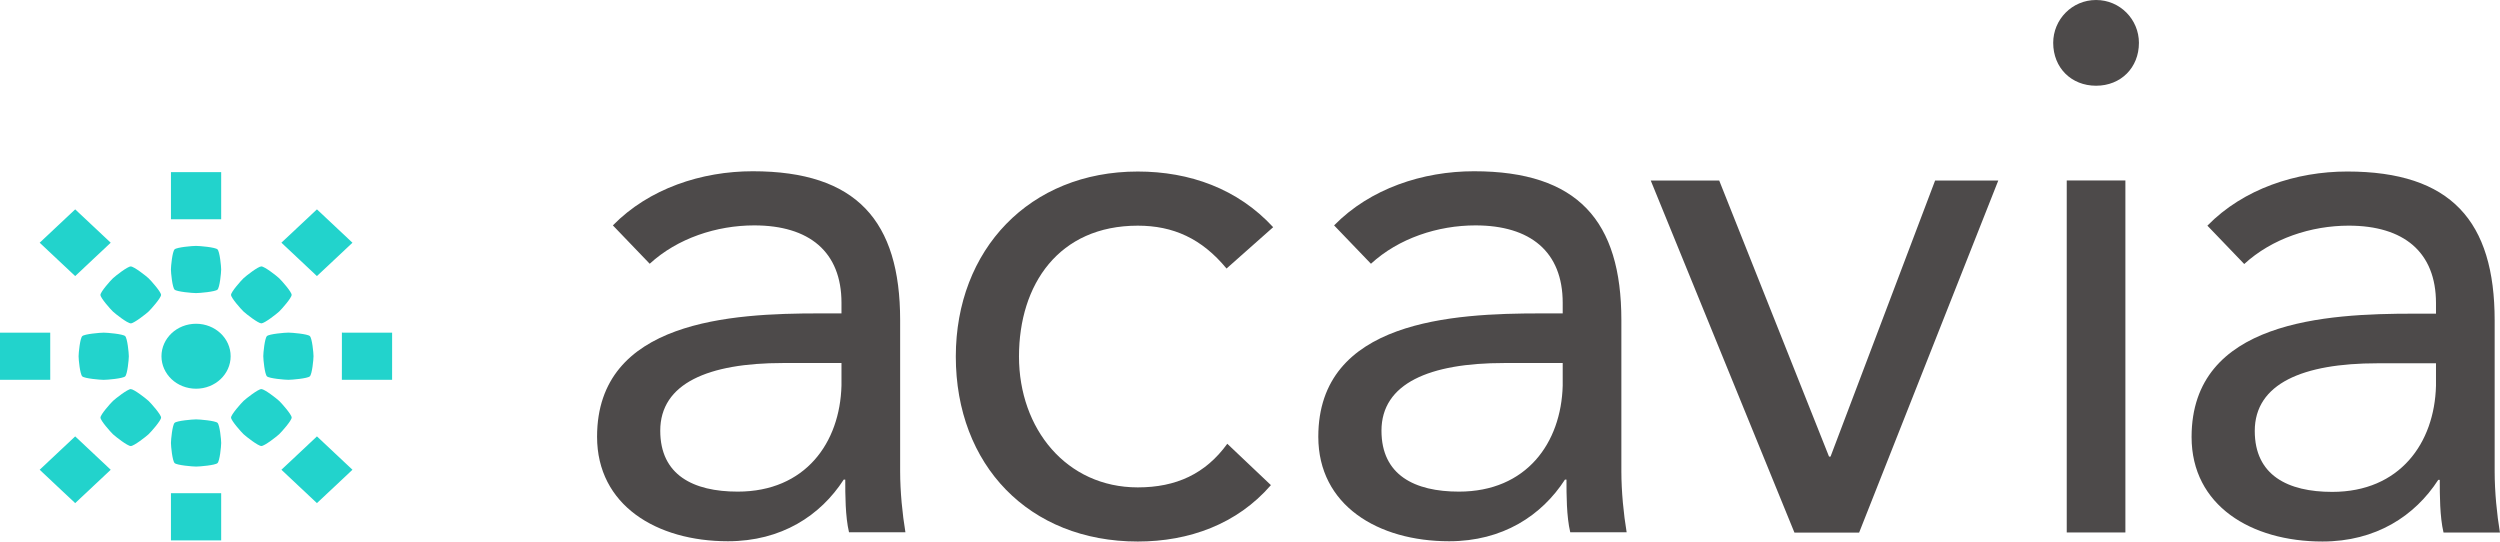
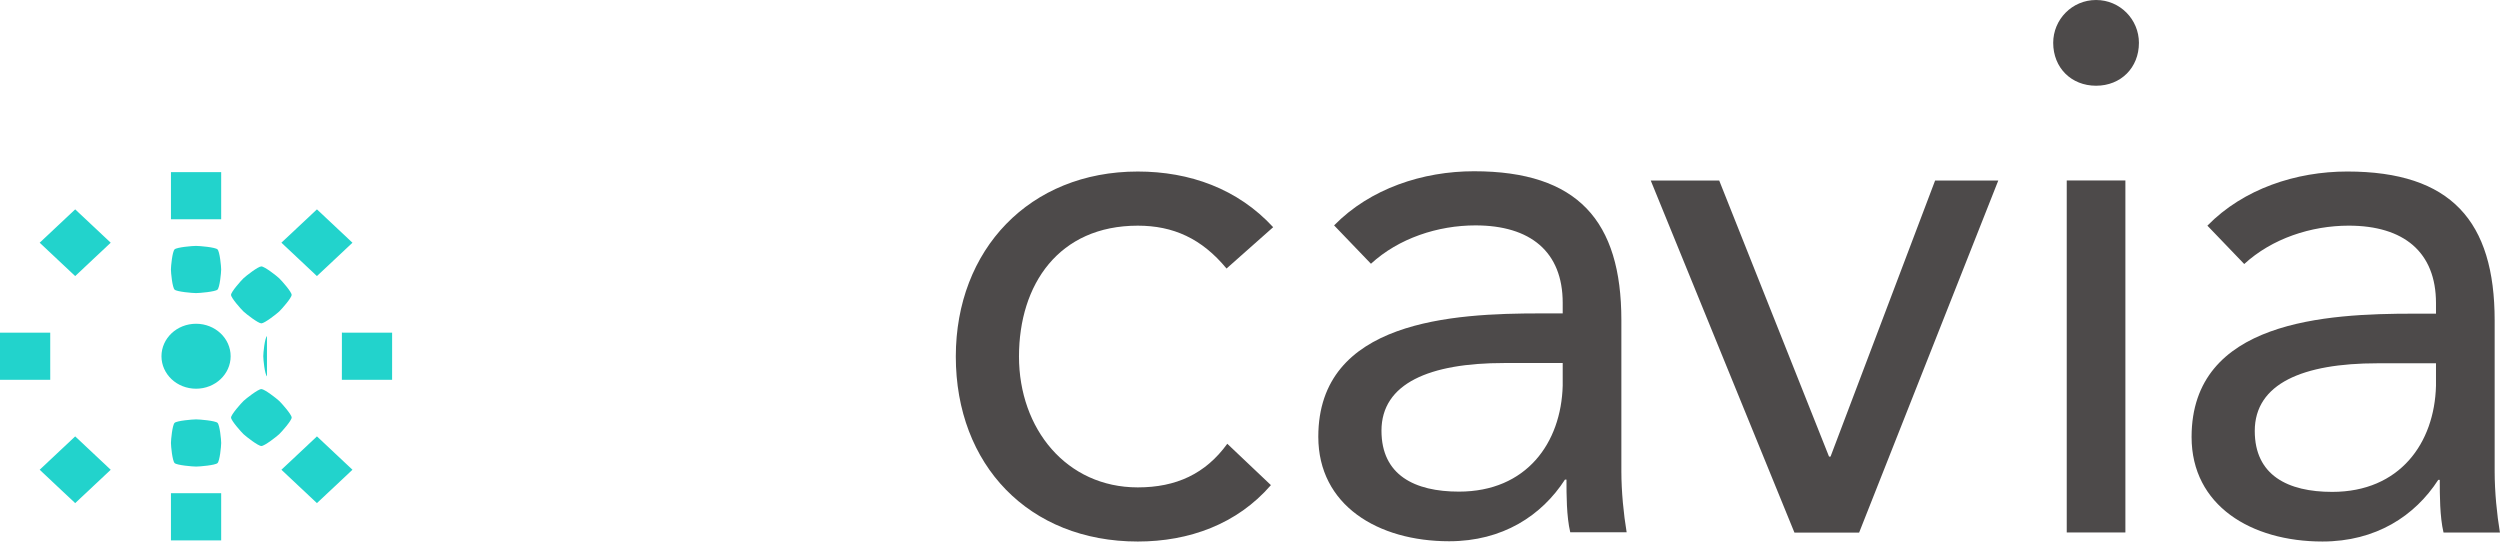
<svg xmlns="http://www.w3.org/2000/svg" xmlns:ns1="http://sodipodi.sourceforge.net/DTD/sodipodi-0.dtd" xmlns:ns2="http://www.inkscape.org/namespaces/inkscape" version="1.1" id="svg1" width="748.724" height="162.199" viewBox="0 0 748.724 162.199" ns1:docname="acavia-logo-3-light.svg" xml:space="preserve" ns2:version="1.4.2 (ebf0e940, 2025-05-08)" ns2:export-filename="/Users/kenton/Desktop/logo-mark.svg" ns2:export-xdpi="96" ns2:export-ydpi="96">
  <ns1:namedview id="namedview1" pagecolor="#ffffff" bordercolor="#000000" borderopacity="0.25" ns2:showpageshadow="2" ns2:pageopacity="0.0" ns2:pagecheckerboard="0" ns2:deskcolor="#d1d1d1" showgrid="false" showguides="true" ns2:zoom="0.45653126" ns2:cx="458.89519" ns2:cy="78.855498" ns2:window-width="1728" ns2:window-height="1051" ns2:window-x="0" ns2:window-y="38" ns2:window-maximized="0" ns2:current-layer="g398" ns2:export-bgcolor="#ffffff00">
    <ns2:grid id="grid1" units="px" originx="-104.345" originy="0" spacingx="1" spacingy="1" empcolor="#0099e5" empopacity="0.302" color="#0099e5" opacity="0.149" empspacing="5" enabled="true" visible="false" />
    <ns2:page x="0" y="0" width="748.724" height="162.199" id="page2" margin="0" bleed="0" />
  </ns1:namedview>
  <defs id="defs1">
    <clipPath clipPathUnits="userSpaceOnUse" id="clipPath434">
      <path d="M 0,0 H 815.616 V 612 H 0 Z" transform="translate(-234.168,-303.917)" id="path434" />
    </clipPath>
    <clipPath clipPathUnits="userSpaceOnUse" id="clipPath436">
      <path d="M 0,0 H 815.616 V 612 H 0 Z" transform="translate(-258.327,-313.548)" id="path436" />
    </clipPath>
    <clipPath clipPathUnits="userSpaceOnUse" id="clipPath439">
      <path d="M 0,0 H 815.616 V 612 H 0 Z" transform="translate(-429.478,-364.234)" id="path439" />
    </clipPath>
    <clipPath clipPathUnits="userSpaceOnUse" id="clipPath441">
      <path d="M 0,0 H 815.616 V 612 H 0 Z" transform="translate(-454.483,-313.548)" id="path441" />
    </clipPath>
    <clipPath clipPathUnits="userSpaceOnUse" id="clipPath409-4">
      <path d="M 0,0 H 815.616 V 612 H 0 Z" transform="translate(-549.02,-352.381)" id="path409-3" />
    </clipPath>
    <clipPath clipPathUnits="userSpaceOnUse" id="clipPath411-3">
      <path d="M 0,0 H 815.616 V 612 H 0 Z" transform="translate(-559.242,-353.398)" id="path411-9" />
    </clipPath>
    <clipPath clipPathUnits="userSpaceOnUse" id="clipPath413-0">
      <path d="M 0,0 H 815.616 V 612 H 0 Z" transform="translate(-565.75,-361.345)" id="path413-5" />
    </clipPath>
    <clipPath clipPathUnits="userSpaceOnUse" id="clipPath415-5">
      <path d="M 0,0 H 815.616 V 612 H 0 Z" transform="translate(-564.733,-371.567)" id="path415-4" />
    </clipPath>
    <clipPath clipPathUnits="userSpaceOnUse" id="clipPath417-4">
      <path d="M 0,0 H 815.616 V 612 H 0 Z" transform="translate(-556.786,-378.075)" id="path417-3" />
    </clipPath>
    <clipPath clipPathUnits="userSpaceOnUse" id="clipPath419-8">
      <path d="M 0,0 H 815.616 V 612 H 0 Z" transform="translate(-546.565,-377.058)" id="path419-2" />
    </clipPath>
    <clipPath clipPathUnits="userSpaceOnUse" id="clipPath421-2">
-       <path d="M 0,0 H 815.616 V 612 H 0 Z" transform="translate(-540.056,-369.111)" id="path421-6" />
-     </clipPath>
+       </clipPath>
    <clipPath clipPathUnits="userSpaceOnUse" id="clipPath423-4">
-       <path d="M 0,0 H 815.616 V 612 H 0 Z" transform="translate(-541.073,-358.89)" id="path423-0" />
-     </clipPath>
+       </clipPath>
  </defs>
  <g id="g398" transform="translate(-8705.716,-1.324)">
    <path id="path433" d="m 0,0 c -5.577,6.755 -11.995,9.631 -19.94,9.631 -17.736,0 -26.691,-13.18 -26.691,-29.402 0,-16.22 10.643,-29.399 26.691,-29.399 8.618,0 15.209,3.04 20.11,9.8 l 9.8,-9.291 c -7.604,-8.786 -18.419,-12.671 -29.91,-12.671 -24.497,0 -40.886,17.232 -40.886,41.561 0,23.995 16.557,41.566 40.886,41.566 11.663,0 22.476,-3.882 30.416,-12.506 z" style="fill:#231f20;fill-opacity:0.808;fill-rule:nonzero;stroke:none" transform="matrix(1.333,0,0,-1.333,9073.052,81.747)" clip-path="url(#clipPath434)" />
    <path id="path435" d="m 0,0 c 8.108,8.282 19.936,12.164 31.427,12.164 23.317,0 33.115,-11.152 33.115,-33.456 v -33.96 c 0,-4.562 0.506,-9.631 1.184,-13.688 h -12.67 c -0.846,3.551 -0.846,8.448 -0.846,11.83 h -0.339 c -5.24,-8.112 -14.025,-13.853 -26.02,-13.853 -16.05,0 -29.4,8.11 -29.4,23.484 0,26.187 30.412,27.708 49.843,27.708 h 5.068 v 2.367 C 51.362,-5.913 44.1,0 31.764,0 23.318,0 14.532,-2.876 8.28,-8.619 Z m 38.183,-30.922 c -16.726,0 -27.539,-4.56 -27.539,-15.206 0,-9.97 7.434,-13.686 17.404,-13.686 15.207,0 22.977,10.981 23.314,23.827 v 5.065 z" style="fill:#231f20;fill-opacity:0.808;fill-rule:nonzero;stroke:none" transform="matrix(1.333,0,0,-1.333,9105.264,68.827)" clip-path="url(#clipPath436)" />
    <path id="path437" d="m 9262.506,160.826 h -19.375 l -43.032,-105.432 h 20.504 l 32.889,82.676 h 0.452 l 31.315,-82.676 h 18.919 z" style="fill:#231f20;fill-opacity:0.808;fill-rule:nonzero;stroke:none;stroke-width:1.333" />
    <path id="path438" d="m 0,0 c 5.406,0 9.629,-4.391 9.629,-9.629 0,-5.578 -4.053,-9.632 -9.629,-9.632 -5.577,0 -9.631,4.054 -9.631,9.632 C -9.631,-4.391 -5.409,0 0,0 M -6.589,-40.552 H 6.588 v -79.074 H -6.589 Z" style="fill:#231f20;fill-opacity:0.808;fill-rule:nonzero;stroke:none" transform="matrix(1.333,0,0,-1.333,9333.466,1.324)" clip-path="url(#clipPath439)" />
    <path id="path440" d="m 0,0 c 8.107,8.282 19.936,12.164 31.427,12.164 23.314,0 33.115,-11.152 33.115,-33.456 v -33.96 c 0,-4.562 0.506,-9.631 1.184,-13.688 H 53.052 c -0.842,3.551 -0.842,8.448 -0.842,11.83 h -0.342 c -5.237,-8.112 -14.022,-13.853 -26.018,-13.853 -16.052,0 -29.401,8.11 -29.401,23.484 0,26.187 30.412,27.708 49.845,27.708 h 5.067 v 2.367 C 51.361,-5.913 44.098,0 31.763,0 23.315,0 14.529,-2.876 8.277,-8.619 Z m 38.182,-30.922 c -16.726,0 -27.538,-4.56 -27.538,-15.206 0,-9.97 7.434,-13.686 17.402,-13.686 15.208,0 22.979,10.981 23.315,23.827 v 5.065 z" style="fill:#231f20;fill-opacity:0.808;fill-rule:nonzero;stroke:none" transform="matrix(1.333,0,0,-1.333,9366.805,68.906)" clip-path="url(#clipPath441)" />
-     <path id="path1" d="m 0,0 c 8.107,8.282 19.936,12.164 31.427,12.164 23.314,0 33.115,-11.152 33.115,-33.456 v -33.96 c 0,-4.562 0.506,-9.631 1.184,-13.688 H 53.052 c -0.842,3.551 -0.842,8.448 -0.842,11.83 h -0.342 c -5.237,-8.112 -14.022,-13.853 -26.018,-13.853 -16.052,0 -29.401,8.11 -29.401,23.484 0,26.187 30.412,27.708 49.845,27.708 h 5.067 v 2.367 C 51.361,-5.913 44.098,0 31.763,0 23.315,0 14.529,-2.876 8.277,-8.619 Z m 38.182,-30.922 c -16.726,0 -27.538,-4.56 -27.538,-15.206 0,-9.97 7.434,-13.686 17.402,-13.686 15.208,0 22.979,10.981 23.315,23.827 v 5.065 z" style="fill:#231f20;fill-opacity:0.808;fill-rule:nonzero;stroke:none" transform="matrix(1.333,0,0,-1.333,8889.266,68.827)" clip-path="url(#clipPath441)" />
  </g>
  <path id="path406" d="m 69.075,106.69 c 0,2.686 -1.161,5.116 -3.03,6.88 -1.875,1.758 -4.467,2.845 -7.324,2.845 -2.863,0 -5.461,-1.087 -7.334,-2.845 -1.865,-1.764 -3.029,-4.194 -3.029,-6.88 0,-2.686 1.164,-5.119 3.029,-6.88 1.873,-1.758 4.47,-2.848 7.334,-2.848 2.857,0 5.449,1.09 7.324,2.848 1.87,1.761 3.03,4.194 3.03,6.88" style="fill:#22d3cc;fill-opacity:1;fill-rule:nonzero;stroke:none;stroke-width:1.602" ns2:export-filename="logo-mark-exported.svg" ns2:export-xdpi="96" ns2:export-ydpi="96" />
  <path id="path407" d="m 51.198,147.706 h 7.525 7.517 v 7.06 7.068 h -7.52 -7.522 v -7.06 z" style="fill:#22d3cc;fill-opacity:1;fill-rule:nonzero;stroke:none;stroke-width:1.602" />
  <path id="path408" d="M 0,0 C 0.413,0.41 3.258,0.667 3.89,0.667 4.517,0.667 7.359,0.413 7.77,0 8.181,-0.412 8.437,-3.253 8.437,-3.883 8.437,-4.51 8.181,-7.355 7.77,-7.765 7.359,-8.18 4.517,-8.434 3.89,-8.434 c -0.632,0 -3.477,0.257 -3.884,0.669 -0.415,0.41 -0.671,3.255 -0.671,3.882 0,0.63 0.256,3.471 0.665,3.883" style="fill:#22d3cc;fill-opacity:1;fill-rule:nonzero;stroke:none" transform="matrix(1.653,0,0,-1.553,52.297,126.635)" clip-path="url(#clipPath409-4)" />
  <path id="path410" d="M 0,0 C 0.002,0.581 1.833,2.775 2.279,3.222 2.723,3.666 4.911,5.496 5.494,5.494 6.076,5.493 8.266,3.665 8.711,3.219 9.155,2.777 10.985,0.584 10.985,0.004 10.988,-0.58 9.158,-2.77 8.714,-3.213 8.267,-3.66 6.074,-5.49 5.495,-5.486 4.911,-5.49 2.719,-3.659 2.276,-3.216 1.831,-2.771 0.002,-0.58 0,0" style="fill:#22d3cc;fill-opacity:1;fill-rule:nonzero;stroke:none" transform="matrix(1.653,0,0,-1.553,69.195,125.056)" clip-path="url(#clipPath411-3)" />
-   <path id="path412" d="m 0,0 c -0.41,0.412 -0.668,3.258 -0.668,3.889 0,0.628 0.254,3.47 0.667,3.88 C 0.412,8.18 3.253,8.437 3.884,8.436 4.51,8.436 7.354,8.18 7.765,7.77 8.18,7.359 8.434,4.517 8.433,3.889 8.433,3.258 8.177,0.413 7.765,0.006 7.354,-0.41 4.51,-0.665 3.884,-0.665 3.253,-0.665 0.412,-0.409 0,0" style="fill:#22d3cc;fill-opacity:1;fill-rule:nonzero;stroke:none" transform="matrix(1.653,0,0,-1.553,79.955,112.717)" clip-path="url(#clipPath413-0)" />
+   <path id="path412" d="m 0,0 c -0.41,0.412 -0.668,3.258 -0.668,3.889 0,0.628 0.254,3.47 0.667,3.88 " style="fill:#22d3cc;fill-opacity:1;fill-rule:nonzero;stroke:none" transform="matrix(1.653,0,0,-1.553,79.955,112.717)" clip-path="url(#clipPath413-0)" />
  <path id="path414" d="m 0,0 c -0.582,0.001 -2.776,1.831 -3.222,2.278 -0.445,0.444 -2.274,2.632 -2.273,3.214 0.002,0.584 1.83,2.774 2.275,3.219 0.443,0.443 2.636,2.273 3.216,2.273 C 0.58,10.987 2.77,9.157 3.212,8.713 3.659,8.266 5.489,6.074 5.486,5.495 5.489,4.91 3.659,2.719 3.216,2.276 2.77,1.83 0.58,0.002 0,0" style="fill:#22d3cc;fill-opacity:1;fill-rule:nonzero;stroke:none" transform="matrix(1.653,0,0,-1.553,78.274,96.846)" clip-path="url(#clipPath415-5)" />
  <path id="path416" d="m 0,0 c -0.413,-0.411 -3.258,-0.668 -3.89,-0.668 -0.629,0 -3.468,0.254 -3.88,0.666 -0.411,0.414 -0.667,3.255 -0.668,3.885 0.001,0.627 0.258,3.471 0.668,3.881 0.411,0.416 3.253,0.67 3.879,0.668 0.633,0 3.478,-0.256 3.886,-0.668 C 0.409,7.354 0.665,4.51 0.665,3.882 0.665,3.253 0.409,0.412 0,0" style="fill:#22d3cc;fill-opacity:1;fill-rule:nonzero;stroke:none" transform="matrix(1.653,0,0,-1.553,65.136,86.74)" clip-path="url(#clipPath417-4)" />
-   <path id="path418" d="m 0,0 c -0.002,-0.582 -1.831,-2.776 -2.279,-3.223 -0.445,-0.445 -2.631,-2.273 -3.214,-2.272 -0.584,0.001 -2.774,1.829 -3.219,2.274 -0.444,0.444 -2.272,2.637 -2.272,3.216 -0.004,0.585 1.826,2.775 2.27,3.216 0.447,0.447 2.64,2.278 3.219,2.276 C -4.911,5.488 -2.72,3.658 -2.276,3.215 -1.83,2.77 -0.003,0.58 0,0" style="fill:#22d3cc;fill-opacity:1;fill-rule:nonzero;stroke:none" transform="matrix(1.653,0,0,-1.553,48.237,88.319)" clip-path="url(#clipPath419-8)" />
  <path id="path420" d="m 0,0 c 0.411,-0.413 0.668,-3.258 0.668,-3.891 -0.001,-0.628 -0.254,-3.467 -0.667,-3.88 -0.414,-0.411 -3.255,-0.667 -3.883,-0.667 -0.629,0 -3.472,0.258 -3.882,0.668 -0.416,0.411 -0.67,3.253 -0.67,3.879 0,0.632 0.258,3.478 0.668,3.885 0.412,0.414 3.255,0.67 3.884,0.67 C -3.252,0.664 -0.413,0.408 0,0" style="fill:#22d3cc;fill-opacity:1;fill-rule:nonzero;stroke:none" transform="matrix(1.653,0,0,-1.553,37.478,100.658)" clip-path="url(#clipPath421-2)" />
  <path id="path422" d="M 0,0 C 0.583,-0.002 2.776,-1.833 3.223,-2.279 3.666,-2.724 5.495,-4.911 5.495,-5.494 5.492,-6.078 3.664,-8.268 3.221,-8.712 2.777,-9.157 0.583,-10.984 0.003,-10.984 c -0.583,-0.004 -2.773,1.826 -3.216,2.269 -0.447,0.447 -2.276,2.641 -2.274,3.219 -0.001,0.584 1.827,2.776 2.272,3.219 C -2.77,-1.831 -0.58,-0.004 0,0" style="fill:#22d3cc;fill-opacity:1;fill-rule:nonzero;stroke:none" transform="matrix(1.653,0,0,-1.553,39.159,116.529)" clip-path="url(#clipPath423-4)" />
  <path id="path424" d="M 66.241,65.673 H 58.716 51.199 v -7.065 -7.065 h 7.517 7.525 v 7.065 z" style="fill:#22d3cc;fill-opacity:1;fill-rule:nonzero;stroke:none;stroke-width:1.602" />
  <path id="path425" d="m 33.157,72.69 -5.325,4.995 -5.313,4.998 -5.322,-4.998 -5.312,-4.995 5.312,-4.992 5.322,-4.997 5.322,4.997 z" style="fill:#22d3cc;fill-opacity:1;fill-rule:nonzero;stroke:none;stroke-width:1.602" />
  <path id="path426" d="m 15.043,99.623 v 7.069 l 0.005,7.06 H 7.529 0 v -7.06 -7.069 h 7.529 z" style="fill:#22d3cc;fill-opacity:1;fill-rule:nonzero;stroke:none;stroke-width:1.602" />
  <path id="path427" d="m 22.519,130.696 5.322,4.997 5.317,4.997 -5.317,4.993 -5.322,4.995 -5.322,-4.992 -5.313,-5.001 5.313,-4.992 z" style="fill:#22d3cc;fill-opacity:1;fill-rule:nonzero;stroke:none;stroke-width:1.602" />
  <path id="path428" d="m 84.278,140.684 5.327,-4.992 5.317,-5.001 5.318,4.998 5.317,4.995 -5.317,5.001 -5.325,4.989 -5.315,-4.989 z" style="fill:#22d3cc;fill-opacity:1;fill-rule:nonzero;stroke:none;stroke-width:1.602" />
  <path id="path429" d="m 102.385,113.753 0.009,-7.068 v -7.065 l 7.517,0.003 h 7.525 v 7.069 l -0.005,7.06 h -7.52 z" style="fill:#22d3cc;fill-opacity:1;fill-rule:nonzero;stroke:none;stroke-width:1.602" />
  <path id="path430" d="m 94.914,82.683 -5.315,-5.001 -5.322,-4.997 5.322,-4.992 5.322,-4.992 5.318,4.995 5.318,4.997 -5.318,4.998 z" style="fill:#22d3cc;fill-opacity:1;fill-rule:nonzero;stroke:none;stroke-width:1.602" />
</svg>